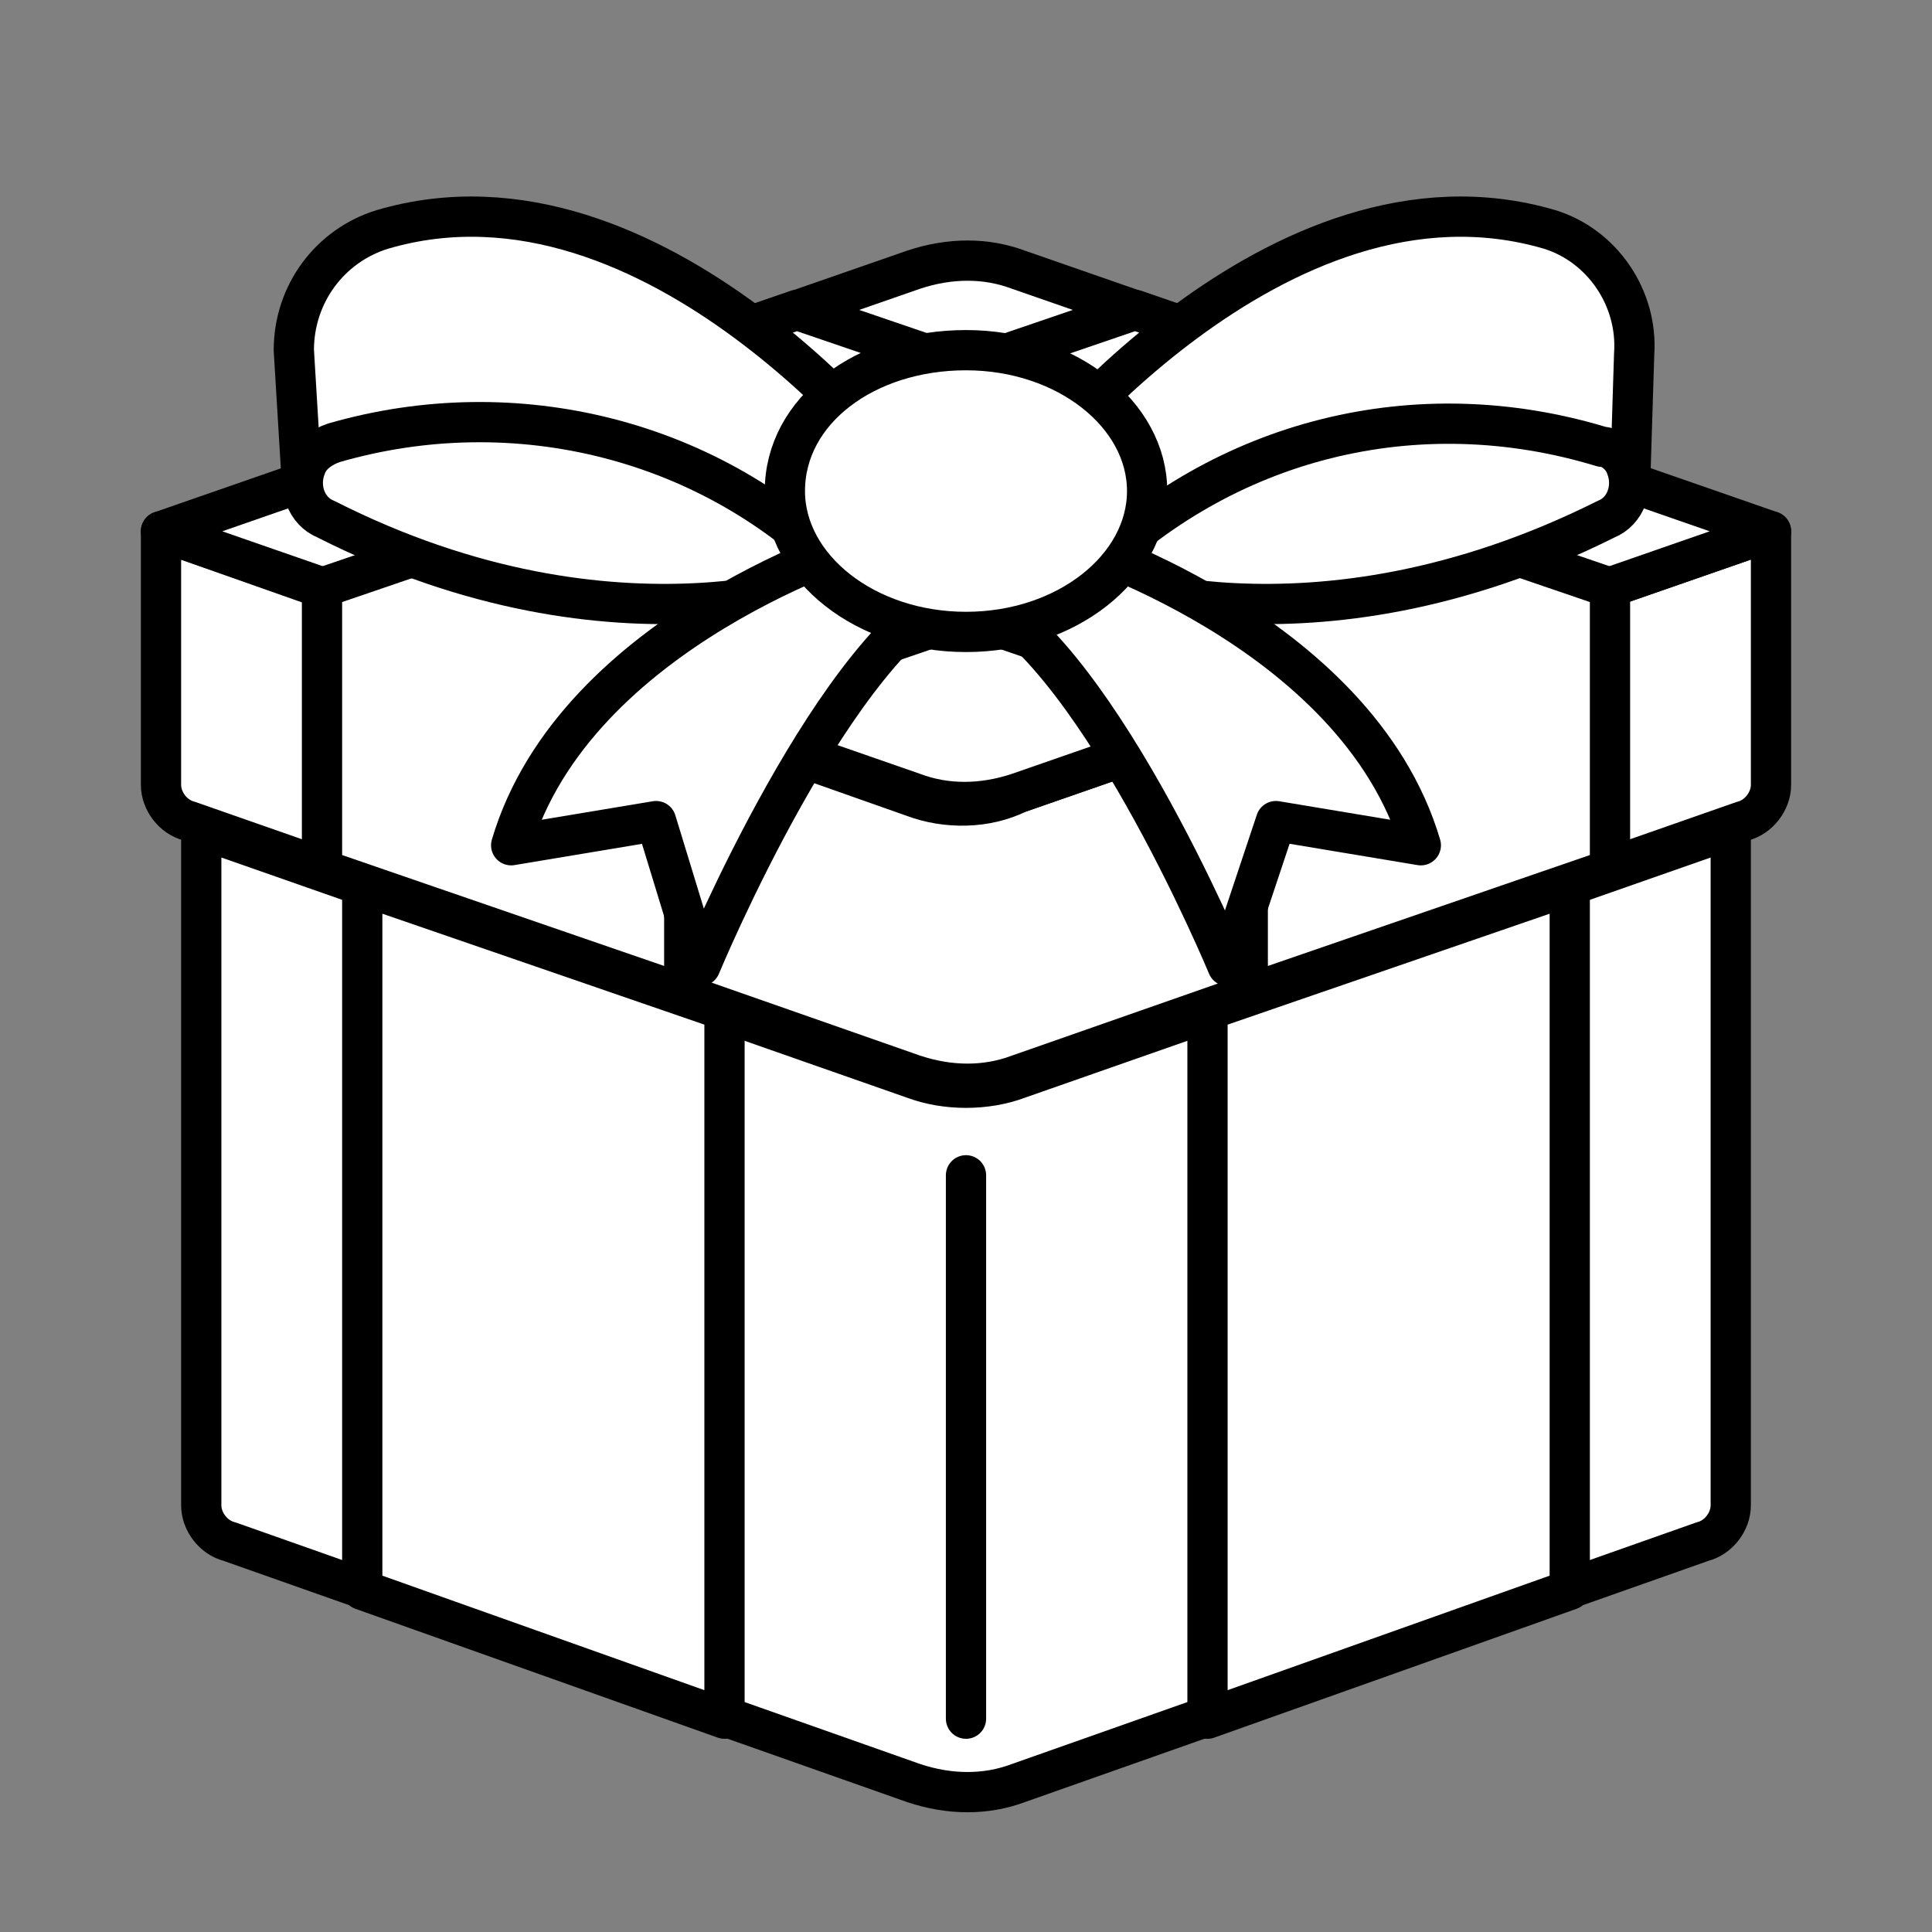
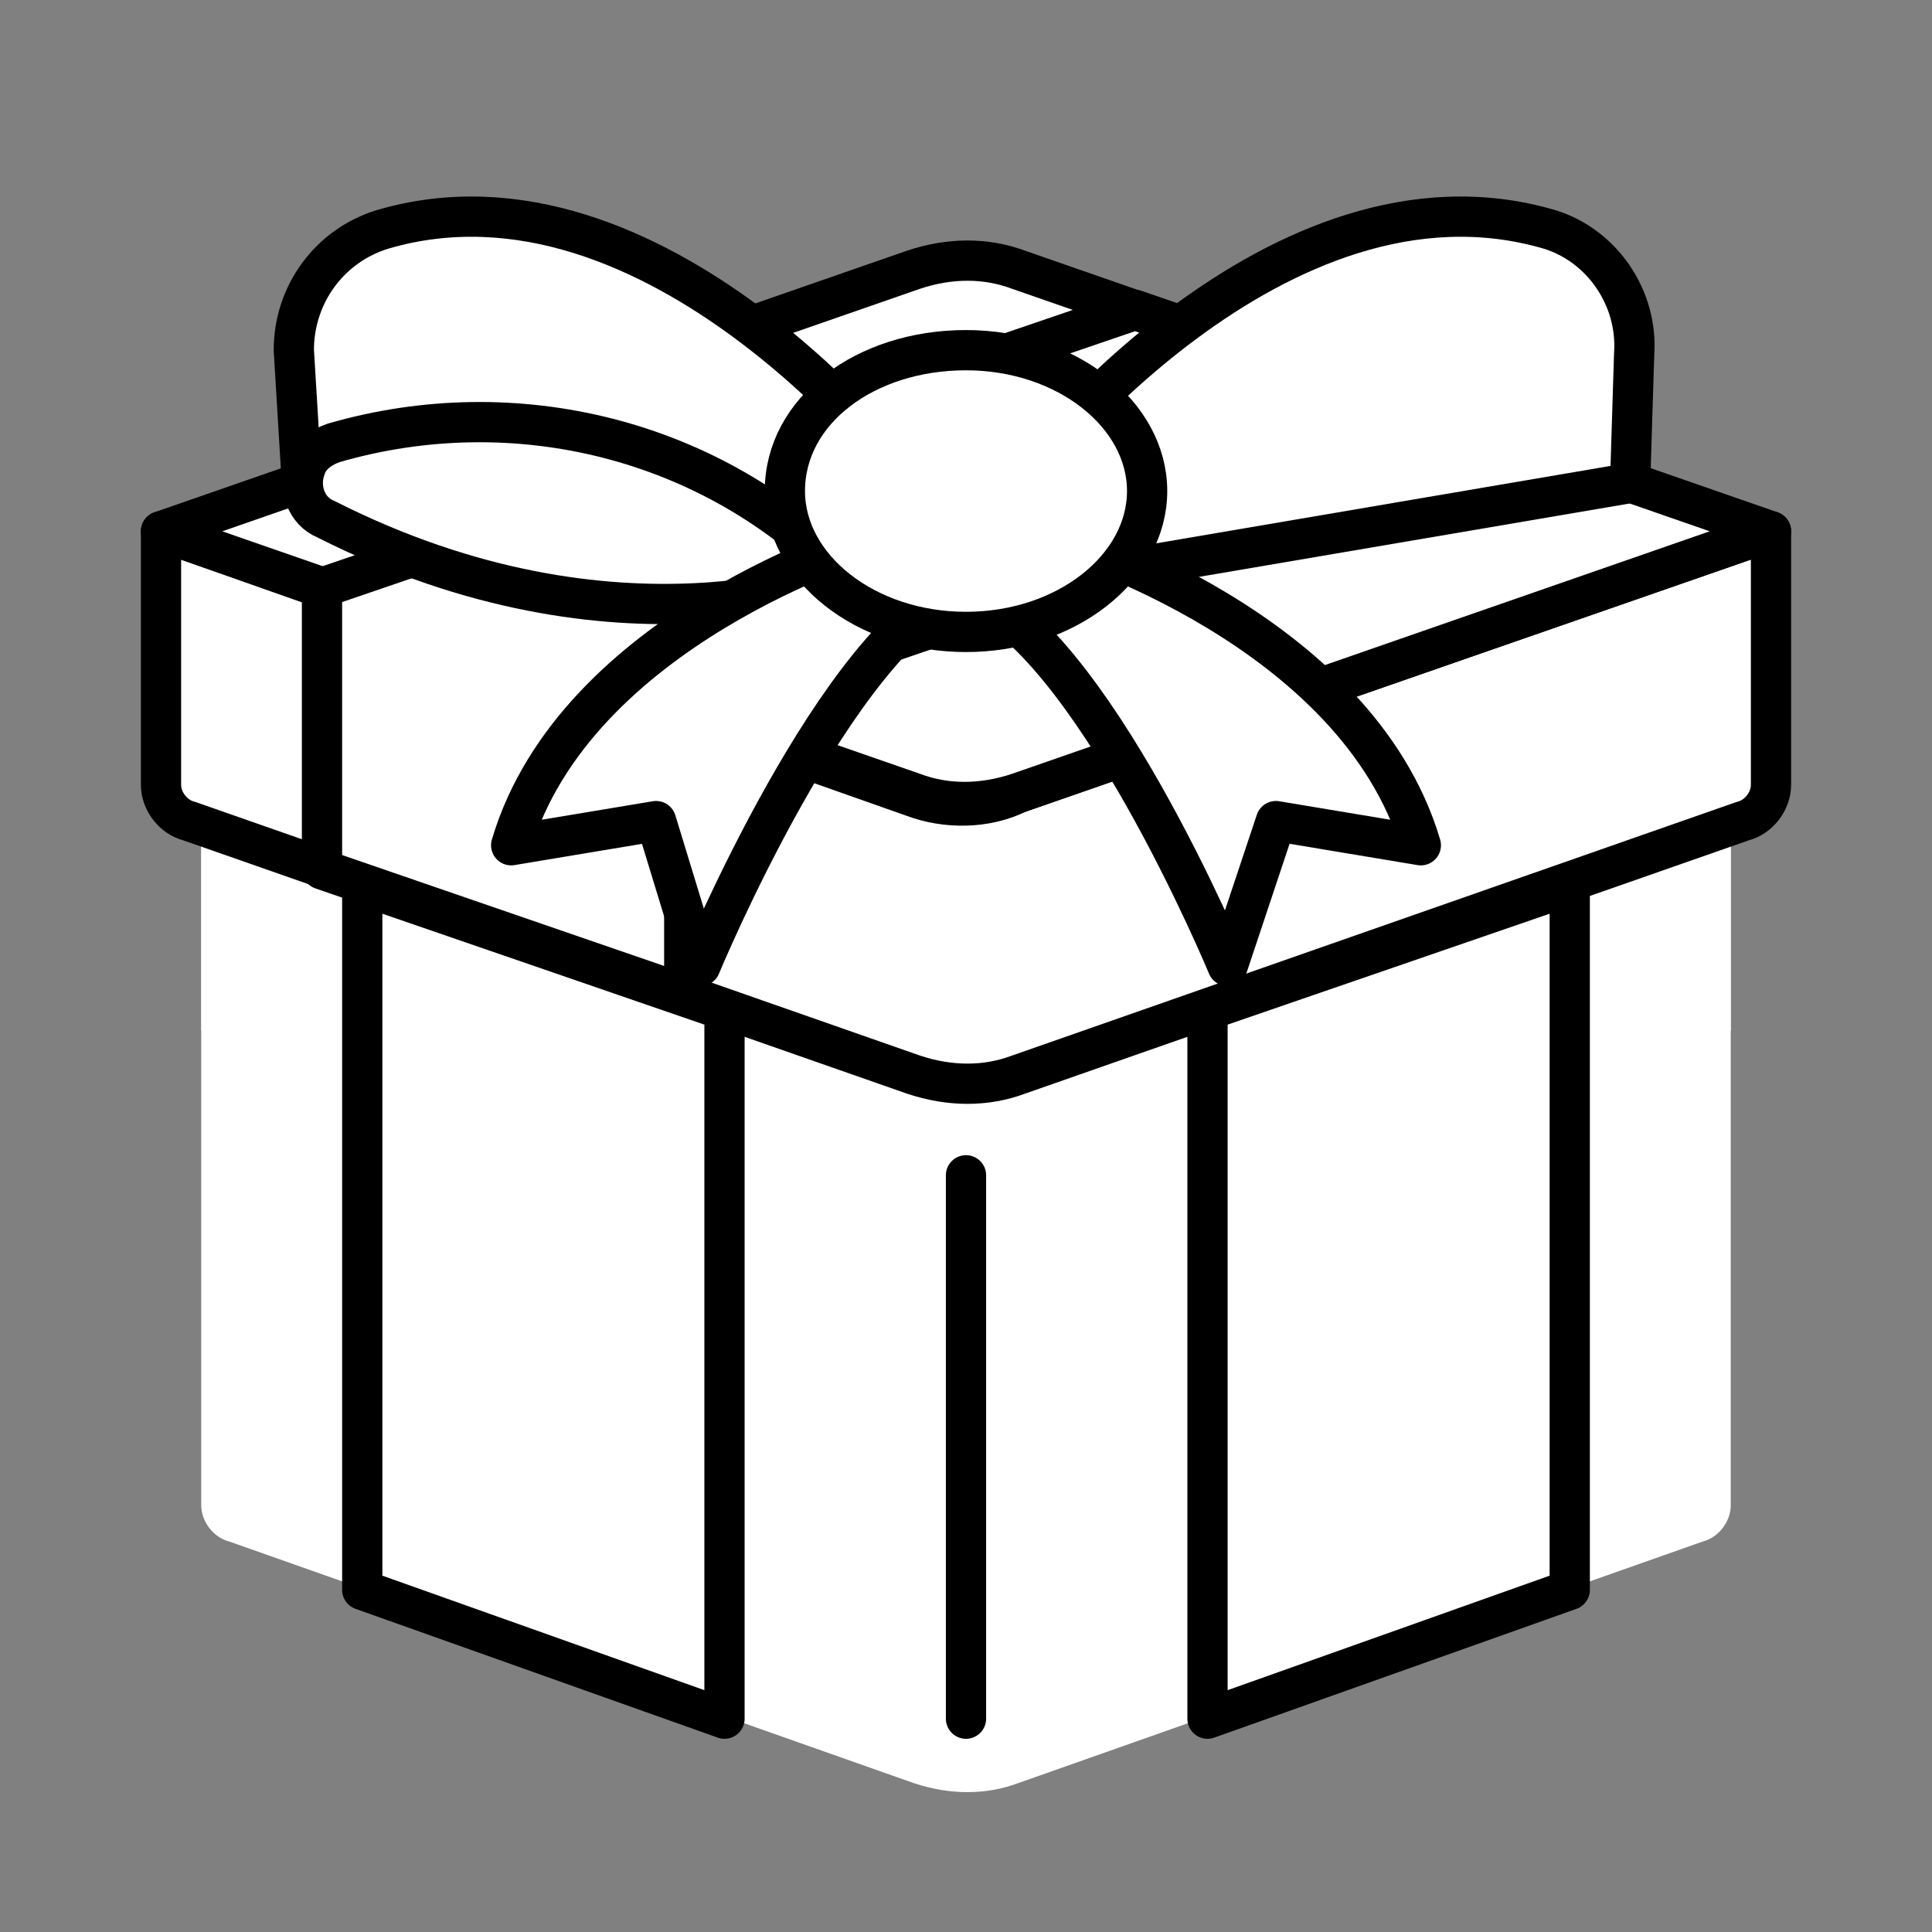
<svg xmlns="http://www.w3.org/2000/svg" version="1.1" id="Layer_1" x="0px" y="0px" viewBox="0 0 48 48" style="enable-background:new 0 0 48 48;" xml:space="preserve">
  <rect x="0" y="0" width="48" height="48" fill="#808080" stroke="none" />
  <style type="text/css">
	.st0{fill:#FFFFFF;}
	.st1{fill:none;stroke:#000000;stroke-linecap:round;stroke-linejoin:round;}
	.st2{fill:#FFFFFF;stroke:#000000;stroke-linecap:round;stroke-linejoin:round;}
	.st3{fill:none;stroke:#FFFFFF;stroke-linecap:round;stroke-linejoin:round;}
</style>
  <path class="st0" d="M22.7,26.8L5,20.6v16.8c0,0.4,0.3,0.8,0.7,0.9l17,6c0.9,0.3,1.8,0.3,2.6,0l17-6c0.4-0.1,0.7-0.5,0.7-0.9V20.6  l-17.7,6.2C24.5,27.1,23.5,27.1,22.7,26.8" />
  <path class="st0" d="M25.3,26.8c-0.9,0.3-1.8,0.3-2.6,0L5,20.6v5l17.7,6.2c0.9,0.3,1.8,0.3,2.6,0L43,25.6v-5L25.3,26.8z" />
-   <path class="st1" d="M22.7,26.8L5,20.6v16.8c0,0.4,0.3,0.8,0.7,0.9l17,6c0.9,0.3,1.8,0.3,2.6,0l17-6c0.4-0.1,0.7-0.5,0.7-0.9V20.6  l-17.7,6.2C24.5,27.1,23.5,27.1,22.7,26.8" />
  <path class="st1" d="M24,42.7V29.2" />
  <path class="st0" d="M22.7,19.8L4,13.2v6.3c0,0.4,0.3,0.8,0.7,0.9l18,6.3c0.9,0.3,1.8,0.3,2.6,0l18-6.3c0.4-0.1,0.7-0.5,0.7-0.9  v-6.3l-18.7,6.5C24.5,20.1,23.5,20.1,22.7,19.8" />
  <path class="st0" d="M25.3,19.8c-0.9,0.3-1.8,0.3-2.6,0L4,13.2v3l18.7,6.5c0.9,0.3,1.8,0.3,2.6,0L44,16.2v-3L25.3,19.8z" />
  <path class="st1" d="M22.7,19.8L4,13.2v6.3c0,0.4,0.3,0.8,0.7,0.9l18,6.3c0.9,0.3,1.8,0.3,2.6,0l18-6.3c0.4-0.1,0.7-0.5,0.7-0.9  v-6.3l-18.7,6.5C24.5,20.1,23.5,20.1,22.7,19.8" />
  <path class="st2" d="M4,13.2l18.7-6.5c0.9-0.3,1.8-0.3,2.6,0L44,13.2l-18.7,6.5c-0.9,0.3-1.8,0.3-2.6,0L4,13.2z" />
  <path class="st2" d="M28.2,7.7L8,14.6v7l9,3.1v-7l20.2-6.9L28.2,7.7z" />
  <path class="st3" d="M10.7,15.6l4.6,1.6" />
  <path class="st0" d="M9,22v17.5l9,3.2V25.1L9,22z" />
  <path class="st0" d="M9,22v5l9,3.1v-5L9,22z" />
  <path class="st1" d="M9,22v17.5l9,3.2V25.1L9,22z" />
-   <path class="st2" d="M19.8,7.7L40,14.6v7l-9,3.1v-7l-20.2-6.9L19.8,7.7z" />
-   <path class="st3" d="M37.3,15.6l-4.5,1.6" />
  <path class="st0" d="M39,22v17.5l-9,3.2V25.1L39,22z" />
  <path class="st0" d="M39,22v5l-9,3.1v-5L39,22z" />
  <path class="st1" d="M39,22v17.5l-9,3.2V25.1L39,22z" />
  <path class="st2" d="M21,14.3l1.5-2.5c0,0-6.2-8.1-13-6.1C8.2,6.1,7.3,7.3,7.3,8.7L7.5,12L21,14.3z" />
  <path class="st2" d="M21,14.3c0,0-5.6,2.3-12.9-1.4c-0.5-0.2-0.7-0.8-0.5-1.3C7.7,11.3,8,11.1,8.3,11C12.8,9.7,17.7,10.9,21,14.3" />
  <path class="st2" d="M27,14.3l-1.5-2.5c0,0,6.2-8.1,13-6.1c1.3,0.4,2.2,1.7,2.1,3.1L40.5,12L27,14.3z" />
-   <path class="st2" d="M27,14.3c0,0,5.5,2.3,12.9-1.4c0.5-0.2,0.7-0.8,0.5-1.3c-0.1-0.3-0.4-0.5-0.6-0.5C35.2,9.7,30.4,10.9,27,14.3" />
  <path class="st2" d="M26.4,13.4c0,0,7.3,2.2,8.9,7.6l-3.6-0.6L30.5,24c0,0-3.4-8.2-6.5-9.3L26.4,13.4z M21.6,13.4  c0,0-7.3,2.2-8.9,7.6l3.6-0.6l1.1,3.6c0,0,3.4-8.2,6.5-9.4L21.6,13.4z" />
  <path class="st0" d="M19.5,12.2c0,1.9,2,3.5,4.5,3.5s4.5-1.6,4.5-3.5s-2-3.5-4.5-3.5S19.5,10.2,19.5,12.2" />
-   <path class="st0" d="M24,10.7c1.8-0.1,3.5,0.9,4.3,2.5c0.1-0.3,0.2-0.7,0.2-1c0-1.9-2-3.5-4.5-3.5s-4.5,1.6-4.5,3.5  c0,0.3,0.1,0.7,0.2,1C20.5,11.5,22.2,10.6,24,10.7" />
+   <path class="st0" d="M24,10.7c1.8-0.1,3.5,0.9,4.3,2.5c0.1-0.3,0.2-0.7,0.2-1c0-1.9-2-3.5-4.5-3.5c0,0.3,0.1,0.7,0.2,1C20.5,11.5,22.2,10.6,24,10.7" />
  <path class="st1" d="M19.5,12.2c0,1.9,2,3.5,4.5,3.5s4.5-1.6,4.5-3.5s-2-3.5-4.5-3.5S19.5,10.2,19.5,12.2" />
</svg>